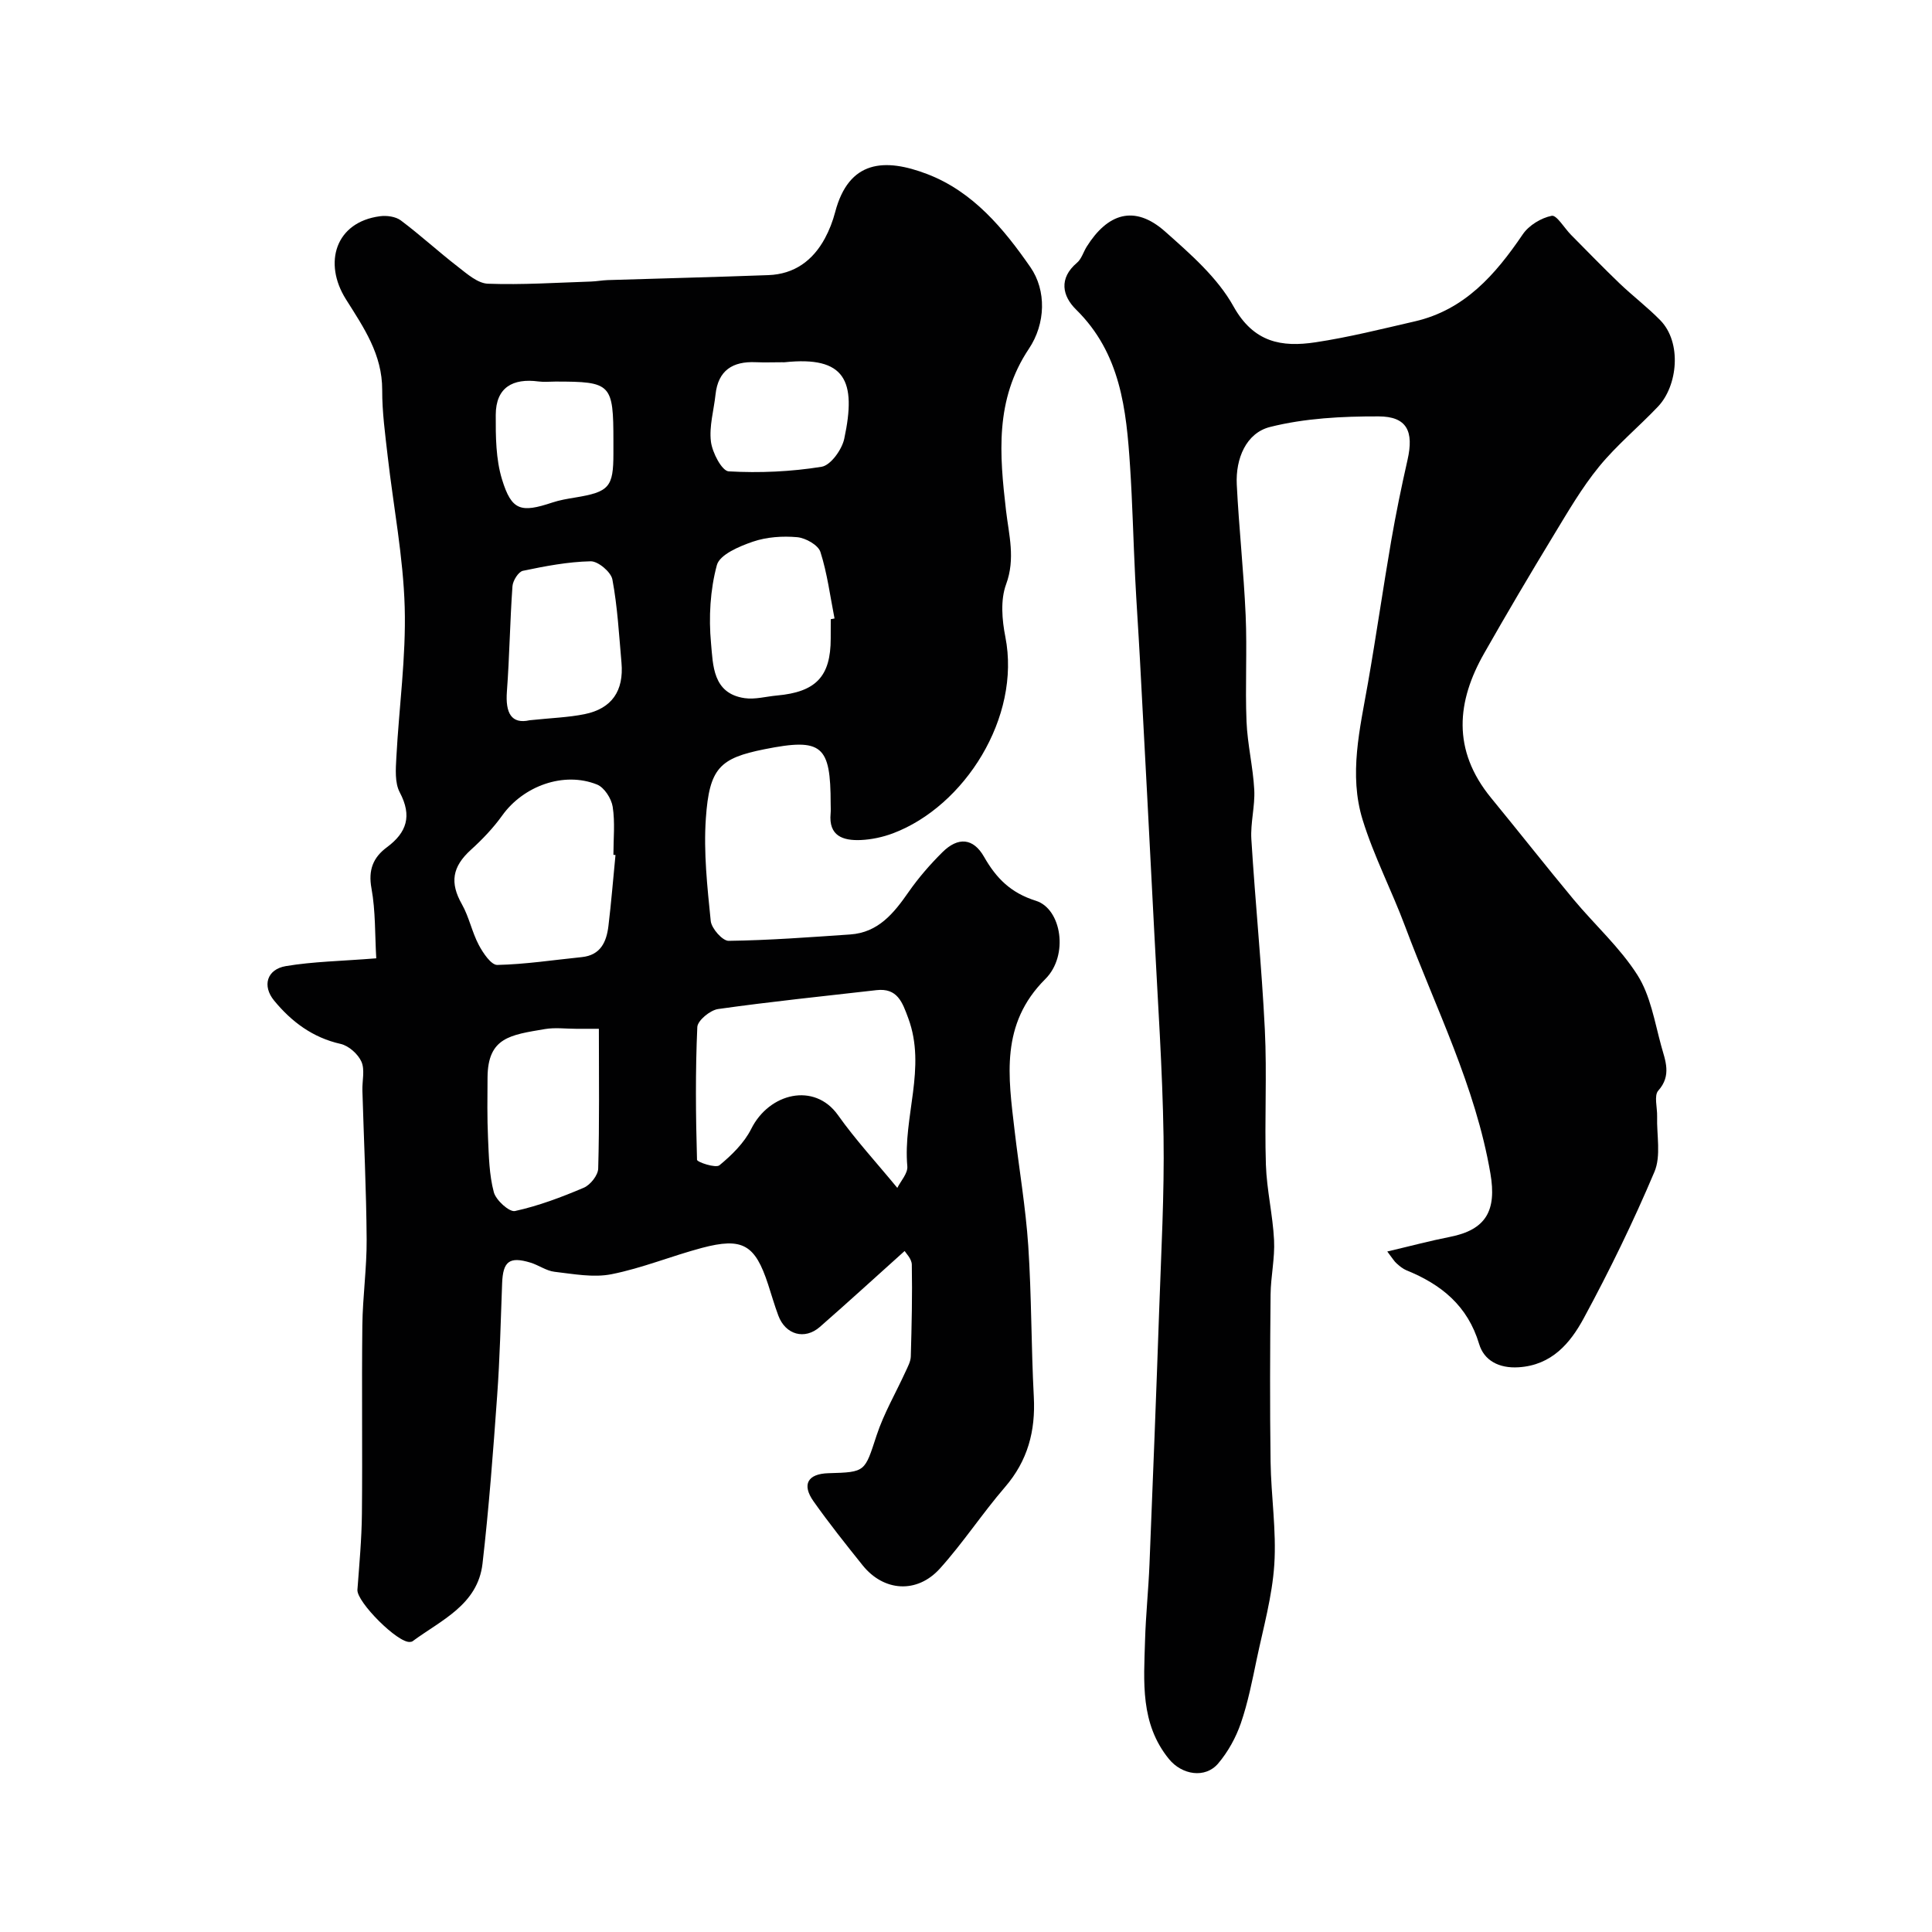
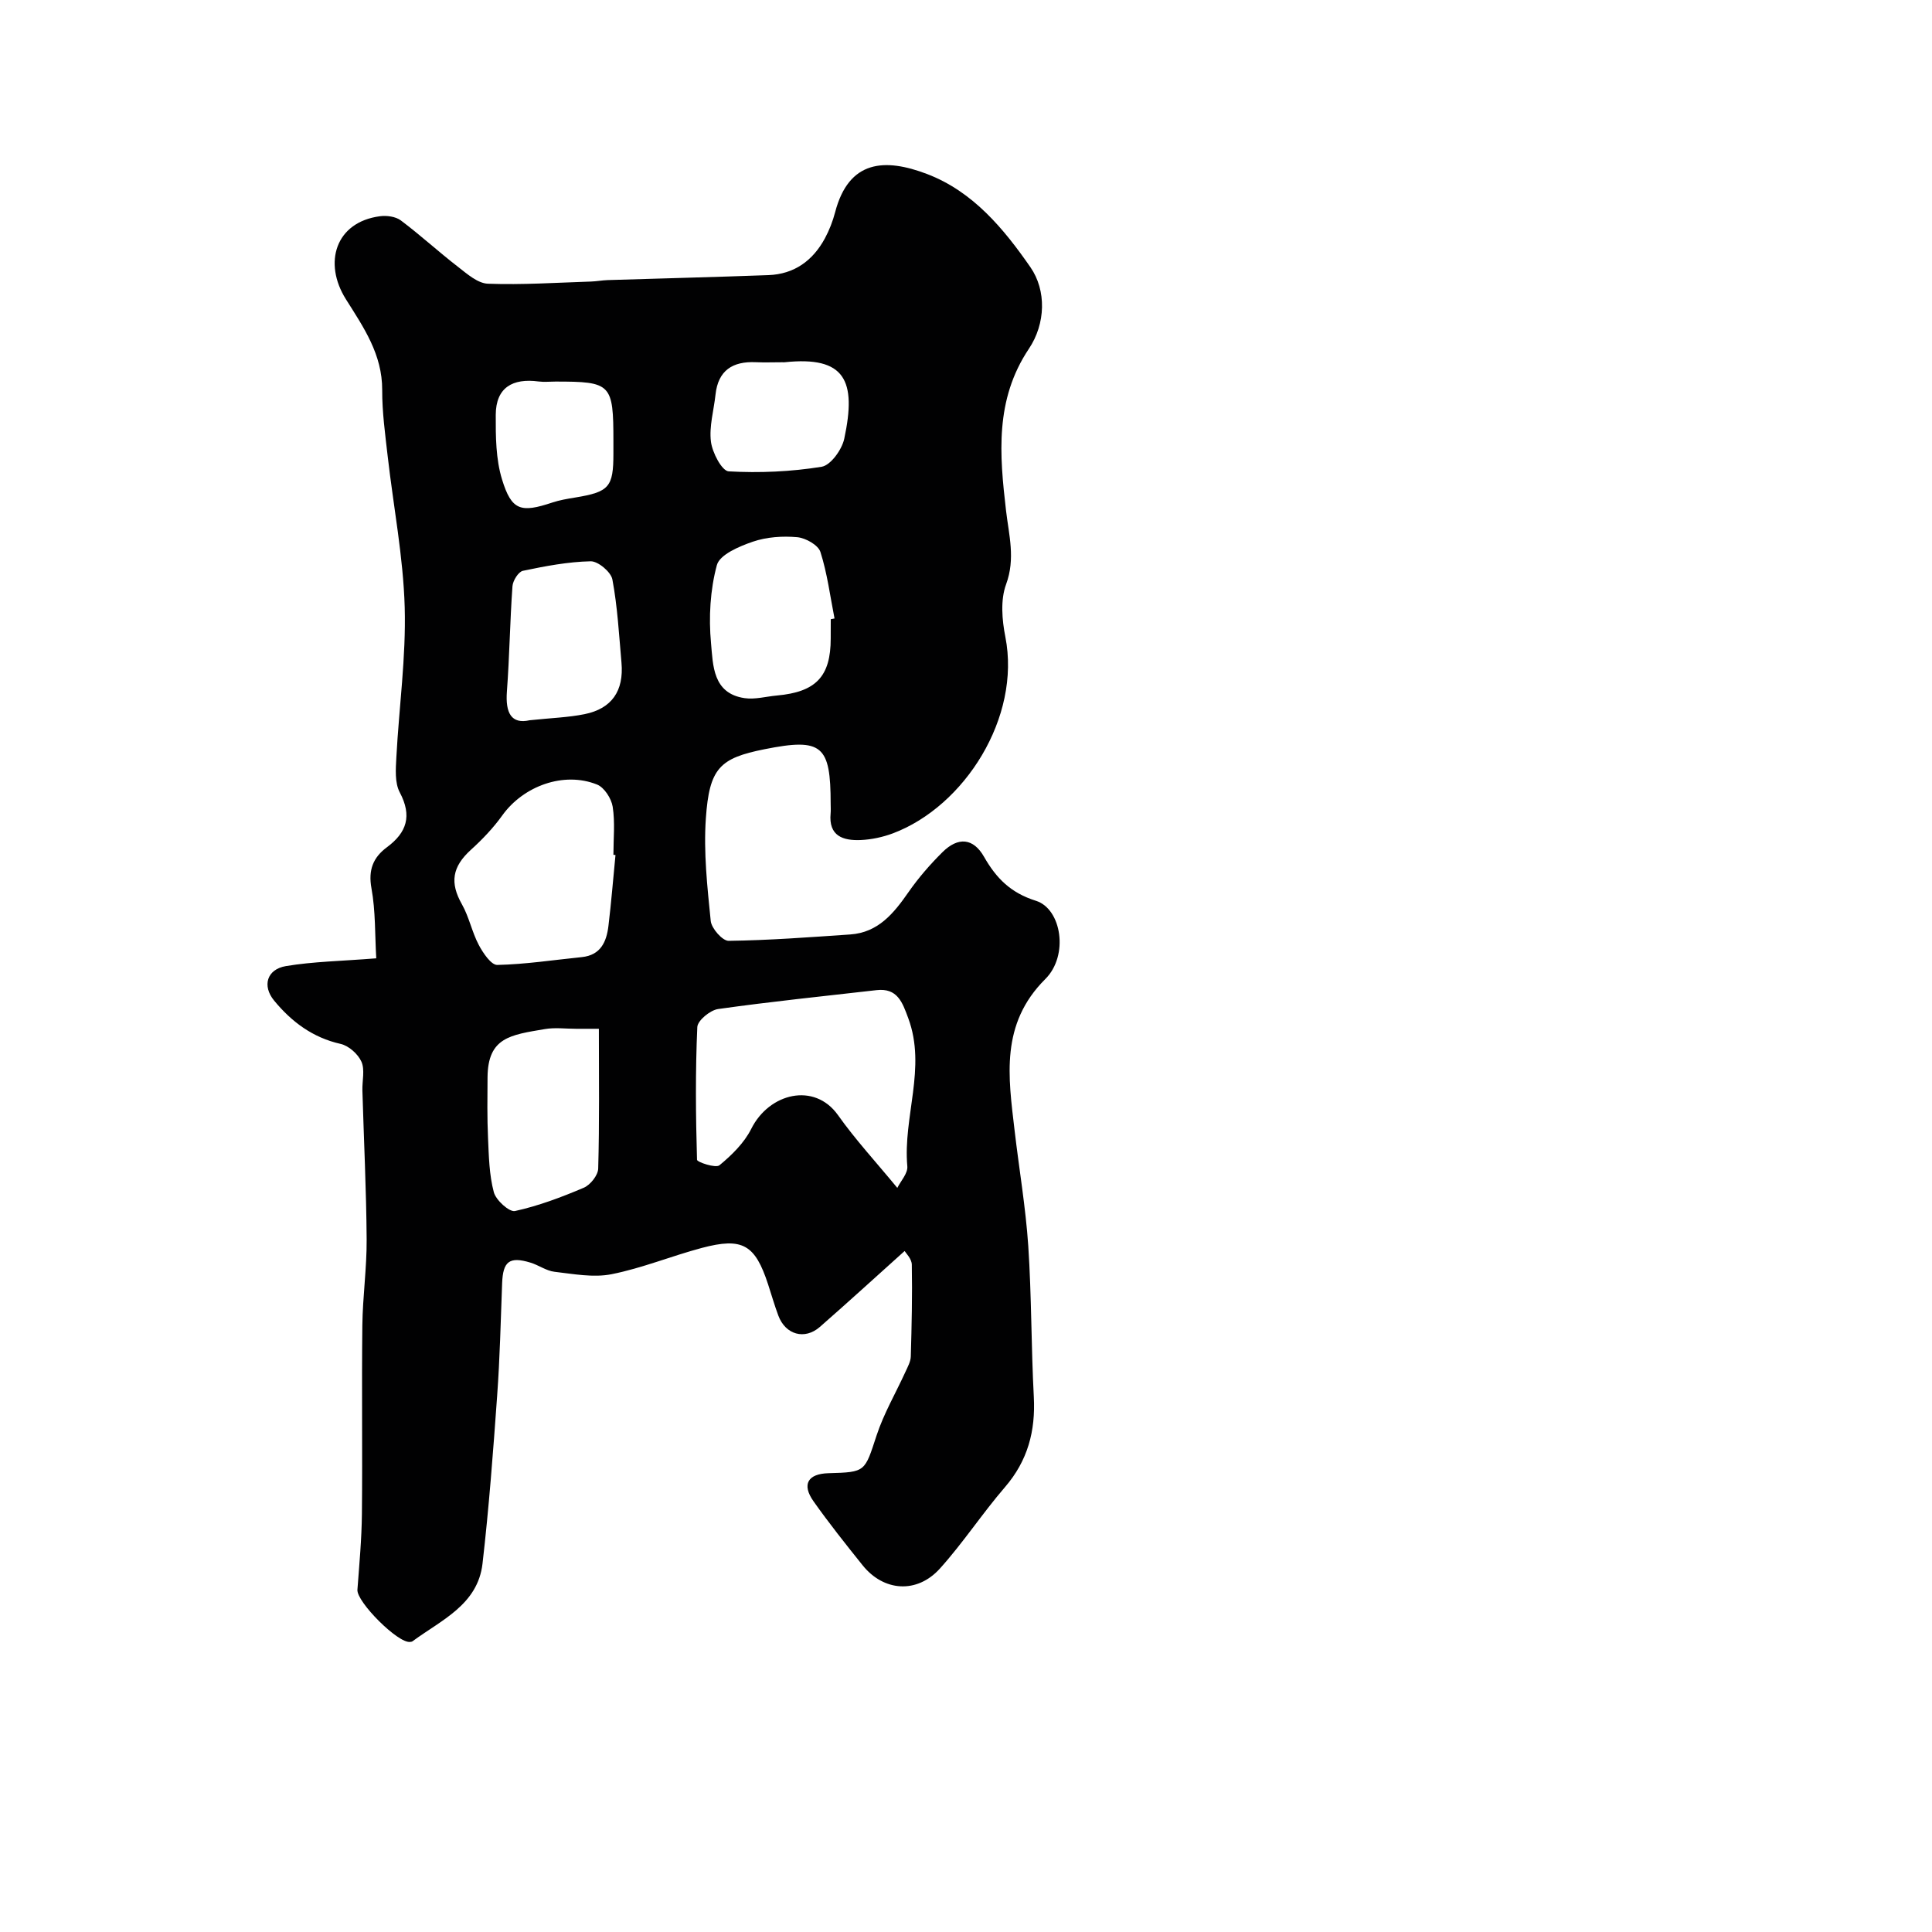
<svg xmlns="http://www.w3.org/2000/svg" enable-background="new 0 0 400 400" viewBox="0 0 400 400">
  <g fill="#010102">
    <path d="m77.9 198.41c-.29-4.87-.13-9.77-.99-14.48-.7-3.81.34-6.4 3.19-8.51 4.14-3.07 5.24-6.5 2.67-11.36-1.06-1.99-.84-4.83-.71-7.25.55-10.37 2.02-20.75 1.73-31.09-.3-10.43-2.33-20.81-3.52-31.23-.52-4.57-1.16-9.17-1.14-13.75.02-7.37-3.82-12.92-7.51-18.78-4.75-7.54-2.16-15.98 7.04-17.19 1.4-.19 3.25.06 4.32.86 4.07 3.05 7.82 6.51 11.85 9.62 1.88 1.46 4.08 3.42 6.2 3.49 7.1.26 14.23-.22 21.34-.45 1.15-.04 2.29-.26 3.44-.3 11.1-.35 22.2-.62 33.29-1.03 5.34-.2 9.18-2.99 11.68-7.6.92-1.7 1.64-3.57 2.13-5.44 2.83-10.79 10.25-11.25 19.06-7.88 9.51 3.64 15.87 11.36 21.36 19.27 3.35 4.82 3.17 11.71-.31 16.9-7.07 10.57-6.08 21.91-4.73 33.52.59 5.03 1.97 9.94.01 15.25-1.19 3.23-.85 7.36-.15 10.89 3.27 16.64-8.44 35.07-23.27 40.66-2.11.79-4.43 1.29-6.68 1.39-3.64.15-6.68-.81-6.23-5.51.06-.66.01-1.33.01-2-.01-12.08-1.73-13.69-13.7-11.29-9.26 1.85-11.42 3.9-12.14 14.31-.49 7.04.3 14.2 1.01 21.25.16 1.54 2.43 4.12 3.7 4.11 8.4-.11 16.79-.75 25.18-1.32 5.81-.4 9.02-4.39 12.07-8.77 2.06-2.96 4.47-5.73 7.03-8.27 3.23-3.2 6.38-2.95 8.61.97 2.54 4.45 5.52 7.46 10.74 9.1 5.3 1.66 6.84 11.32 1.95 16.19-9.38 9.34-7.67 20.24-6.37 31.35.93 7.97 2.29 15.9 2.83 23.89.69 10.41.6 20.86 1.15 31.28.37 7.07-1.25 13.2-5.96 18.67-4.7 5.45-8.67 11.53-13.48 16.87-4.76 5.27-11.65 4.76-16.01-.68-3.48-4.34-6.95-8.7-10.16-13.24-2.48-3.51-1.18-5.71 3.12-5.82 7.73-.21 7.46-.29 9.94-7.83 1.5-4.55 3.97-8.77 5.97-13.15.47-1.03 1.08-2.12 1.11-3.19.18-6.33.33-12.67.21-19.01-.02-1.23-1.27-2.43-1.49-2.82-5.96 5.35-11.69 10.59-17.54 15.71-3.14 2.75-7.12 1.63-8.6-2.33-.8-2.13-1.42-4.33-2.13-6.49-2.69-8.23-5.28-9.77-13.72-7.53-6.27 1.67-12.34 4.18-18.68 5.44-3.77.75-7.89-.05-11.81-.5-1.71-.2-3.28-1.38-4.99-1.9-4.36-1.32-5.69-.26-5.86 4.28-.29 7.77-.47 15.54-1.03 23.29-.83 11.6-1.7 23.21-3.03 34.75-.99 8.54-8.57 11.7-14.51 16.09-.12.09-.31.09-.47.12-2.47.37-11.11-8.29-10.92-10.8.39-5.25.88-10.5.93-15.75.13-12.99-.06-25.99.09-38.99.07-5.94.93-11.87.89-17.8-.07-10.28-.58-20.55-.88-30.82-.06-2.01.55-4.28-.2-5.97-.71-1.59-2.63-3.3-4.31-3.68-5.79-1.3-10.16-4.59-13.76-8.96-2.53-3.07-1.5-6.49 2.43-7.15 5.67-.95 11.46-1.03 18.71-1.61zm107.88 47.53c.68-1.39 2.21-3.01 2.07-4.48-.92-10.22 4-20.37.2-30.64-1.22-3.31-2.25-6.32-6.59-5.82-10.93 1.25-21.88 2.37-32.78 3.91-1.65.23-4.25 2.38-4.31 3.73-.41 9.15-.33 18.32-.06 27.48.01.48 3.86 1.78 4.64 1.14 2.55-2.1 5.12-4.62 6.58-7.53 3.71-7.44 13.09-9.73 17.97-2.85 3.6 5.08 7.85 9.68 12.28 15.06zm-58.35-68.92c-.14-.01-.29-.03-.43-.04 0-3.32.36-6.7-.15-9.95-.27-1.71-1.74-4-3.24-4.6-6.9-2.77-15.27.31-19.63 6.41-1.85 2.58-4.1 4.94-6.46 7.08-3.92 3.55-4.41 6.85-1.88 11.31 1.48 2.62 2.07 5.73 3.48 8.4.88 1.67 2.57 4.18 3.84 4.15 5.84-.13 11.66-1.03 17.49-1.62 3.92-.4 5.12-3.17 5.52-6.45.59-4.89.98-9.8 1.46-14.69zm-3.44 35.98c-2.06 0-3.38 0-4.7 0-2.16 0-4.38-.3-6.48.06-7.11 1.21-11.81 1.69-11.87 10-.03 4.18-.09 8.37.1 12.54.17 3.77.24 7.63 1.2 11.23.44 1.66 3.21 4.16 4.39 3.9 4.88-1.07 9.64-2.87 14.25-4.83 1.35-.58 2.93-2.57 2.97-3.95.27-9.46.14-18.92.14-28.95zm48.01-84.8.78-.15c-.91-4.61-1.5-9.33-2.92-13.77-.46-1.44-3.06-2.9-4.8-3.06-3.03-.27-6.33-.05-9.19.93-2.81.96-6.86 2.67-7.45 4.85-1.39 5.14-1.71 10.82-1.21 16.16.42 4.51.32 10.41 6.94 11.38 2.16.32 4.46-.34 6.69-.54 8.11-.73 11.15-3.95 11.15-11.8.01-1.34.01-2.67.01-4zm-62.34 20.92c4.52-.48 8-.58 11.36-1.26 5.65-1.14 8.17-4.82 7.65-10.67-.51-5.75-.82-11.55-1.88-17.21-.29-1.56-2.97-3.81-4.51-3.77-4.69.1-9.4 1-14.02 1.97-.93.2-2.08 2.04-2.16 3.2-.52 7.25-.61 14.52-1.15 21.76-.34 4.5.93 6.83 4.71 5.98zm52.29-74.12c-1.83 0-3.67.07-5.5-.01-4.76-.21-7.77 1.69-8.31 6.7-.35 3.26-1.34 6.58-.95 9.74.28 2.27 2.27 6.08 3.68 6.16 6.39.36 12.91.07 19.23-.95 1.88-.3 4.21-3.55 4.69-5.79 2.59-12.08.19-17.17-12.34-15.85-.16.02-.33 0-.5 0zm-46.96 4c-1.16 0-2.35.13-3.49-.02-5.34-.71-8.84 1.23-8.86 6.91-.02 4.47.01 9.17 1.3 13.37 1.98 6.47 3.91 6.95 10.39 4.79 1.53-.51 3.14-.78 4.74-1.04 7.05-1.16 7.93-2.14 7.93-9.12 0-.83 0-1.66 0-2.5 0-11.95-.43-12.39-12.01-12.39z" />
-     <path d="m287.22 259.11c4.85-1.14 8.87-2.22 12.95-3.02 7.55-1.48 9.72-5.49 8.4-13.15-3.09-18.05-11.34-34.24-17.65-51.13-2.77-7.42-6.47-14.53-8.8-22.07-2.9-9.39-.56-18.87 1.09-28.27 1.72-9.81 3.13-19.67 4.82-29.48.97-5.61 2.12-11.2 3.38-16.76 1.35-5.93-.11-9.01-5.99-9.02-7.51-.02-15.25.37-22.47 2.19-4.97 1.25-7.15 6.58-6.89 11.9.45 9.04 1.44 18.06 1.84 27.1.32 7.32-.12 14.67.18 21.99.19 4.72 1.35 9.4 1.6 14.12.18 3.4-.81 6.86-.6 10.25.81 13.13 2.14 26.24 2.79 39.38.46 9.31-.08 18.67.22 27.99.17 5.22 1.43 10.4 1.69 15.62.19 3.74-.68 7.52-.72 11.28-.11 11.53-.16 23.07 0 34.6.1 7.1 1.23 14.24.77 21.29-.43 6.59-2.27 13.09-3.64 19.6-.93 4.45-1.81 8.96-3.28 13.24-1.03 2.99-2.67 5.96-4.71 8.36-2.69 3.16-7.51 2.35-10.18-.93-5.99-7.35-5.2-16.01-4.95-24.56.15-5.27.71-10.53.92-15.81.71-17.56 1.4-35.13 2.01-52.69.41-11.93 1.08-23.87.9-35.8-.22-14.04-1.2-28.07-1.91-42.11-.96-18.97-1.98-37.93-2.99-56.9-.3-5.62-.7-11.22-.98-16.84-.38-7.62-.55-15.26-1.05-22.88-.77-11.82-1.96-23.45-11.18-32.51-2.84-2.79-3.64-6.45.19-9.69.94-.79 1.32-2.23 2.01-3.33 4.29-6.83 9.84-8.81 16.25-3.12 5.22 4.64 10.83 9.52 14.14 15.48 4.19 7.52 10 8.49 16.97 7.44 6.91-1.04 13.73-2.76 20.56-4.33 10.35-2.38 16.7-9.69 22.36-18.02 1.26-1.86 3.79-3.4 5.99-3.84 1.03-.21 2.63 2.56 4.01 3.95 3.33 3.36 6.62 6.76 10.03 10.03 2.74 2.62 5.78 4.93 8.43 7.63 4.53 4.62 3.62 13.59-.45 17.88-4.01 4.23-8.57 7.98-12.24 12.48-3.56 4.36-6.43 9.32-9.37 14.16-4.91 8.08-9.72 16.23-14.39 24.45-5.63 9.89-6.75 19.97 1.46 29.97 5.72 6.97 11.29 14.06 17.05 20.99 4.38 5.26 9.6 9.95 13.23 15.66 2.68 4.22 3.55 9.65 4.91 14.62.83 3.04 2.21 6.15-.6 9.3-.92 1.03-.19 3.52-.24 5.35-.11 3.85.84 8.15-.55 11.45-4.37 10.34-9.31 20.48-14.66 30.36-2.78 5.12-6.6 9.69-13.47 10.12-4.1.26-7.16-1.43-8.17-4.81-2.38-7.95-7.85-12.35-15.08-15.28-.73-.3-1.39-.86-1.99-1.4-.49-.41-.81-.99-1.95-2.48z" />
  </g>
</svg>